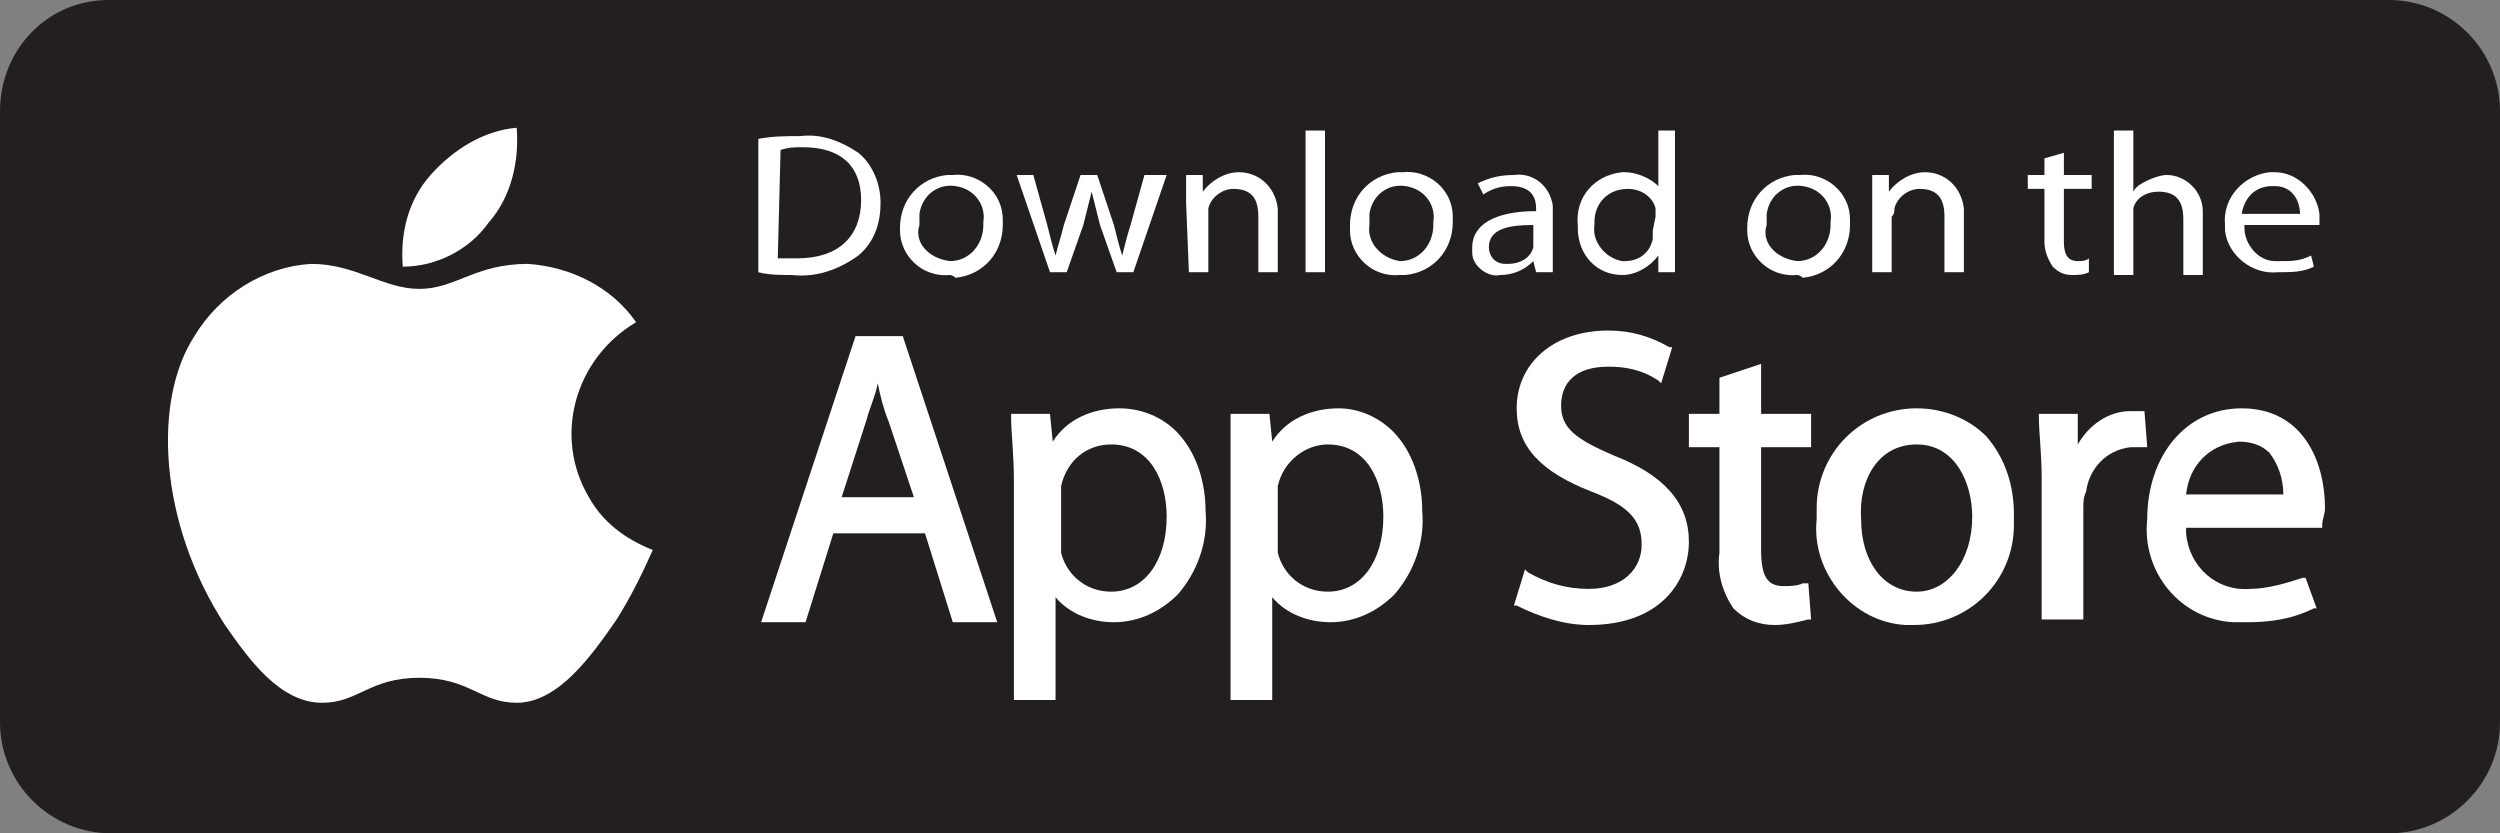
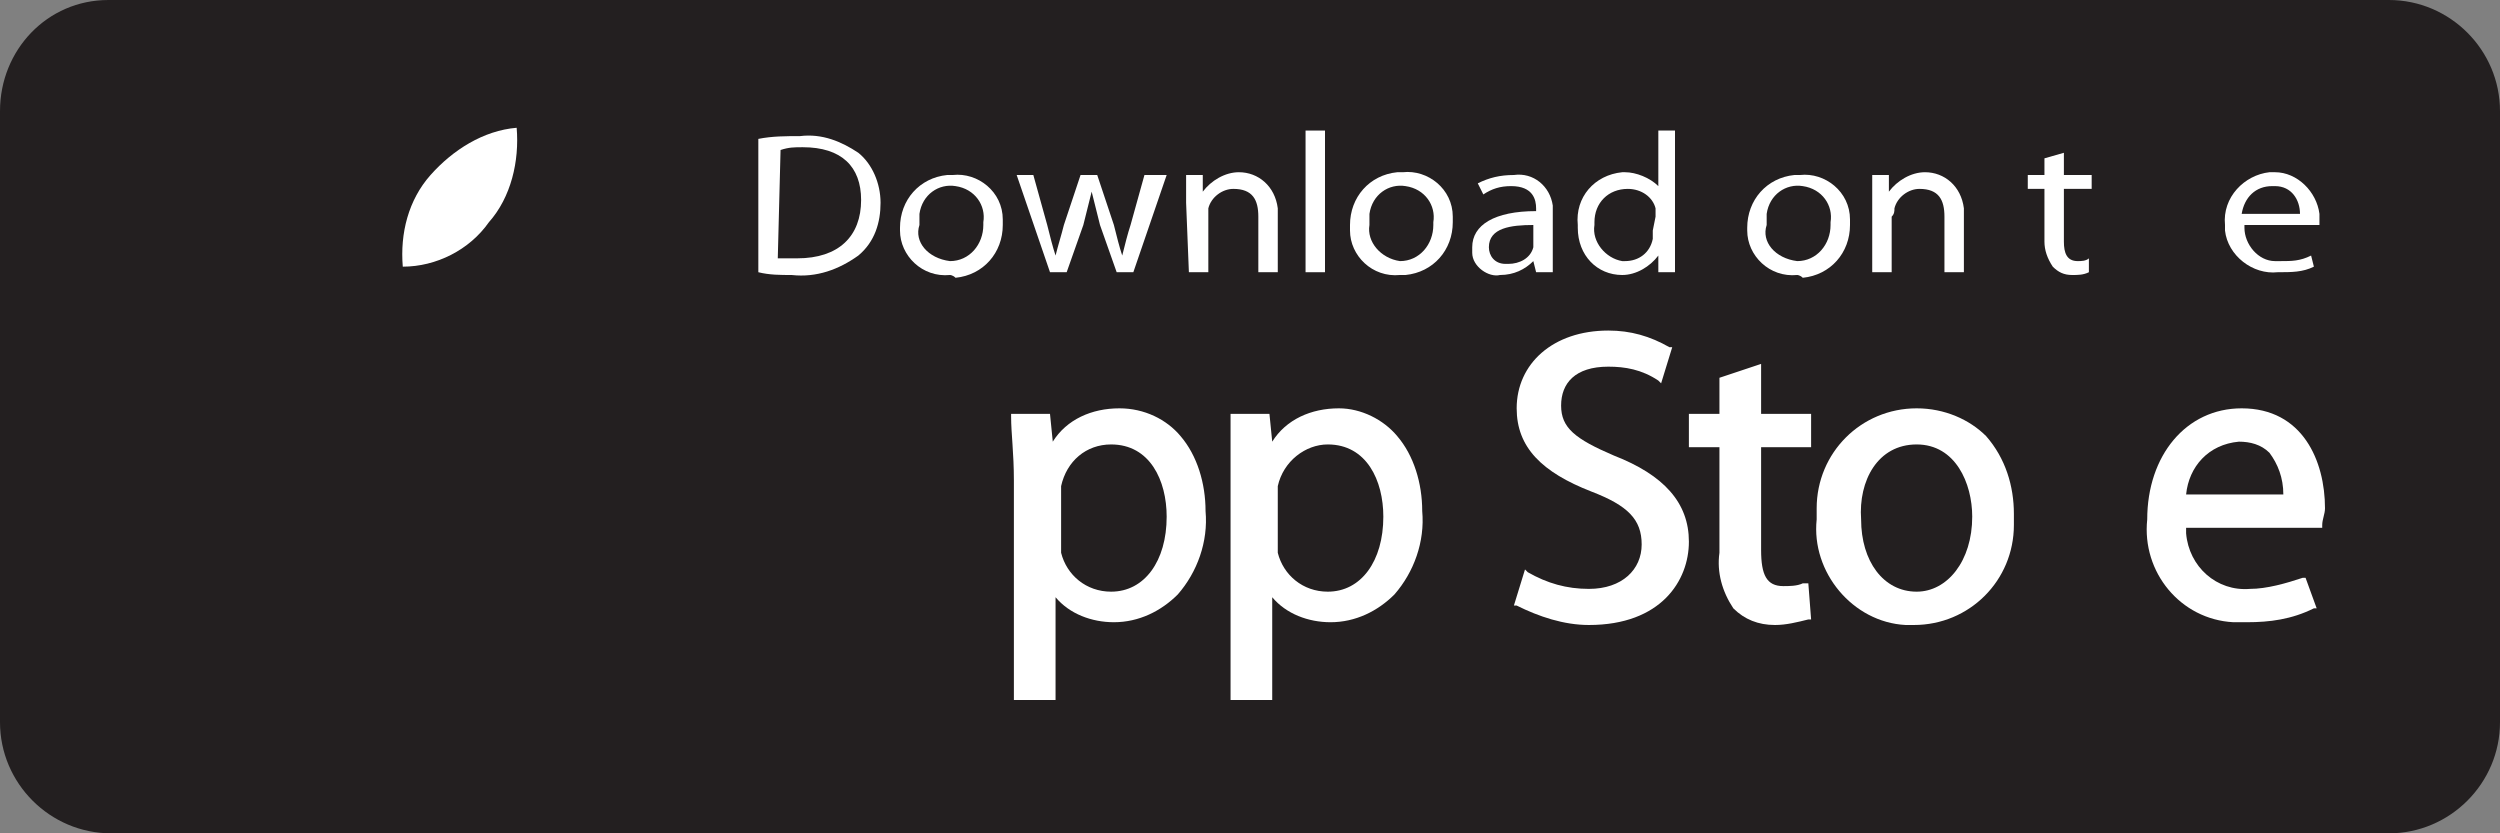
<svg xmlns="http://www.w3.org/2000/svg" version="1.1" id="Layer_1" x="0px" y="0px" viewBox="0 0 90 30" style="enable-background:new 0 0 90 30;" xml:space="preserve">
  <rect x="0" y="0" width="90" height="30" fill="#808080" stroke="none" />
  <style type="text/css">
	.st0{fill:#231F20;}
	.st1{fill:#FFFFFF;}
</style>
  <g id="Layer_2_00000116204259724476727740000014900656993350923448_">
    <g id="Illustration">
      <path class="st0" d="M90,26c0,2.2-1.8,4-4,4H4c-2.2,0-4-1.8-4-4v-22c0-2.2,1.7-4,3.9-4C4,0,4,0,4,0h82c2.2,0,4,1.8,4,4    c0,0,0,0,0,0.1V26z" />
-       <path class="st1" d="M23.5,19.8c-0.4,0.9-0.8,1.7-1.3,2.5c-0.9,1.3-2.1,3-3.6,3c-1.3,0-1.7-0.9-3.5-0.9s-2.2,0.9-3.5,0.9    c-1.5,0-2.6-1.5-3.5-2.8C5.7,18.8,5.5,14.4,7,12.1c0.9-1.5,2.5-2.5,4.2-2.6c1.6,0,2.6,0.9,3.9,0.9s2-0.9,3.9-0.9    c1.5,0.1,3,0.8,3.9,2.1c-2.2,1.3-3,4.1-1.7,6.3C21.7,18.8,22.5,19.4,23.5,19.8z" />
      <path class="st1" d="M17.6,8c0.8-0.9,1.1-2.2,1-3.4c-1.2,0.1-2.3,0.8-3.1,1.7c-0.8,0.9-1.1,2.1-1,3.3C15.7,9.6,16.9,9,17.6,8z" />
-       <path class="st1" d="M30.8,12.1l-3.4,10.3h1.6l1-3.2h3.3l1,3.2h1.6l-3.4-10.3H30.8z M31.6,13.8c0.1,0.5,0.2,0.9,0.4,1.4l0.9,2.7    h-2.6l0.9-2.8C31.3,14.7,31.5,14.3,31.6,13.8z" />
      <path class="st1" d="M40.3,14.7c-1,0-1.9,0.4-2.4,1.2l-0.1-1h-1.4V15c0,0.6,0.1,1.3,0.1,2.3v7.9H38v-3.7c0.5,0.6,1.3,0.9,2.1,0.9    c0.9,0,1.7-0.4,2.3-1c0.7-0.8,1.1-1.9,1-3c0-1-0.3-2-0.9-2.7C42,15.1,41.2,14.7,40.3,14.7z M40,16c1.4,0,2,1.3,2,2.6    c0,1.6-0.8,2.7-2,2.7c-0.9,0-1.6-0.6-1.8-1.4c0-0.2,0-0.3,0-0.5V18c0-0.1,0-0.3,0-0.4c0,0,0-0.1,0-0.1C38.4,16.6,39.1,16,40,16z" />
      <path class="st1" d="M48.2,14.7c-1,0-1.9,0.4-2.4,1.2l-0.1-1h-1.4V15c0,0.6,0,1.3,0,2.3v7.9h1.5v-3.7c0.5,0.6,1.3,0.9,2.1,0.9    c0.9,0,1.7-0.4,2.3-1c0.7-0.8,1.1-1.9,1-3c0-1-0.3-2-0.9-2.7C49.8,15.1,49,14.7,48.2,14.7z M47.8,16c1.4,0,2,1.3,2,2.6    c0,1.6-0.8,2.7-2,2.7c-0.9,0-1.6-0.6-1.8-1.4c0-0.2,0-0.3,0-0.5V18c0-0.1,0-0.3,0-0.4c0,0,0-0.1,0-0.1C46.2,16.6,47,16,47.8,16z" />
      <path class="st1" d="M58.1,16.4c-1.4-0.6-1.9-1-1.9-1.8s0.5-1.4,1.7-1.4c0.6,0,1.2,0.1,1.8,0.5l0.1,0.1l0.4-1.3h-0.1    c-0.7-0.4-1.4-0.6-2.2-0.6c-2,0-3.3,1.2-3.3,2.8c0,1.4,0.9,2.3,2.7,3c1.3,0.5,1.8,1,1.8,1.9s-0.7,1.6-1.9,1.6    c-0.8,0-1.5-0.2-2.2-0.6l-0.1-0.1l-0.4,1.3h0.1c0.8,0.4,1.7,0.7,2.6,0.7c2.6,0,3.6-1.6,3.6-3S59.9,17.1,58.1,16.4z" />
      <path class="st1" d="M63.4,13.1l-1.5,0.5v1.3h-1.1v1.2h1.1v3.8c-0.1,0.7,0.1,1.4,0.5,2c0.4,0.4,0.9,0.6,1.5,0.6    c0.4,0,0.8-0.1,1.2-0.2h0.1L65.1,21l-0.2,0c-0.2,0.1-0.5,0.1-0.7,0.1c-0.6,0-0.8-0.4-0.8-1.3v-3.7h1.8v-1.2h-1.8V13.1z" />
      <path class="st1" d="M69,14.7c-2,0-3.6,1.6-3.6,3.6c0,0.1,0,0.2,0,0.4c-0.2,1.9,1.3,3.7,3.2,3.8c0.1,0,0.2,0,0.3,0l0,0    c2,0,3.6-1.6,3.6-3.6c0-0.1,0-0.2,0-0.4c0-1-0.3-2-1-2.8C70.9,15.1,70,14.7,69,14.7z M69,16c1.4,0,2,1.4,2,2.6    c0,1.6-0.9,2.7-2,2.7l0,0c-1.2,0-2-1.1-2-2.6C66.9,17.3,67.6,16,69,16z" />
-       <path class="st1" d="M77.2,14.8L77.2,14.8c-0.2,0-0.4,0-0.5,0c-0.8,0-1.5,0.5-1.9,1.2v-1.1h-1.4V15c0,0.6,0.1,1.3,0.1,2.2v5.1H75    v-4c0-0.2,0-0.4,0.1-0.6c0.1-0.8,0.7-1.5,1.6-1.6h0.4h0.2L77.2,14.8z" />
      <path class="st1" d="M80.7,14.7c-2,0-3.4,1.7-3.4,4c-0.2,1.9,1.2,3.6,3.1,3.7c0.2,0,0.3,0,0.5,0c0.8,0,1.6-0.1,2.4-0.5h0.1    L83,20.8l-0.1,0c-0.6,0.2-1.3,0.4-1.9,0.4c-1.2,0.1-2.2-0.8-2.3-2c0-0.1,0-0.2,0-0.2h4.9v-0.1c0-0.2,0.1-0.4,0.1-0.6    C83.7,16.6,82.9,14.7,80.7,14.7z M80.6,15.9c0.4,0,0.8,0.1,1.1,0.4c0.3,0.4,0.5,0.9,0.5,1.5h-3.5C78.8,16.8,79.5,16,80.6,15.9z" />
      <path class="st1" d="M27.3,5c0.5-0.1,1-0.1,1.5-0.1c0.8-0.1,1.5,0.2,2.1,0.6c0.5,0.4,0.8,1.1,0.8,1.8c0,0.7-0.2,1.4-0.8,1.9    c-0.7,0.5-1.5,0.8-2.4,0.7c-0.4,0-0.8,0-1.2-0.1L27.3,5z M28,9.3c0.2,0,0.5,0,0.7,0c1.5,0,2.3-0.8,2.3-2.1c0-1.2-0.7-1.9-2.1-1.9    c-0.3,0-0.5,0-0.8,0.1L28,9.3z" />
      <path class="st1" d="M34.2,9.9c-1,0.1-1.8-0.7-1.8-1.6c0,0,0-0.1,0-0.1c0-1,0.7-1.8,1.7-1.9c0.1,0,0.1,0,0.2,0    c0.9-0.1,1.8,0.6,1.8,1.6c0,0.1,0,0.1,0,0.2c0,1-0.7,1.8-1.7,1.9C34.3,9.9,34.2,9.9,34.2,9.9L34.2,9.9z M34.2,9.4    c0.7,0,1.2-0.6,1.2-1.3c0,0,0,0,0-0.1c0.1-0.6-0.3-1.2-1-1.3c-0.6-0.1-1.2,0.3-1.3,1c0,0.1,0,0.2,0,0.4    C32.9,8.7,33.4,9.3,34.2,9.4C34.1,9.4,34.1,9.4,34.2,9.4L34.2,9.4z" />
      <path class="st1" d="M37.2,6.3l0.5,1.8c0.1,0.4,0.2,0.8,0.3,1.1l0,0c0.1-0.4,0.2-0.7,0.3-1.1l0.6-1.8h0.6l0.6,1.8    c0.1,0.4,0.2,0.8,0.3,1.1l0,0c0.1-0.4,0.2-0.8,0.3-1.1l0.5-1.8H42l-1.2,3.5h-0.6l-0.6-1.7c-0.1-0.4-0.2-0.8-0.3-1.2l0,0    c-0.1,0.4-0.2,0.8-0.3,1.2l-0.6,1.7h-0.6l-1.2-3.5L37.2,6.3z" />
      <path class="st1" d="M42.7,7.3c0-0.3,0-0.7,0-1h0.6v0.6l0,0c0.3-0.4,0.8-0.7,1.3-0.7c0.7,0,1.3,0.5,1.4,1.3c0,0.1,0,0.1,0,0.2v2.1    h-0.7v-2c0-0.6-0.2-1-0.9-1c-0.4,0-0.8,0.3-0.9,0.7c0,0.1,0,0.2,0,0.3v2h-0.7L42.7,7.3z" />
      <path class="st1" d="M47,4.7h0.7v5.1H47V4.7z" />
      <path class="st1" d="M50.4,9.9c-1,0.1-1.8-0.7-1.8-1.6c0-0.1,0-0.1,0-0.2c0-1,0.7-1.8,1.7-1.9c0.1,0,0.1,0,0.2,0    c0.9-0.1,1.8,0.6,1.8,1.6c0,0.1,0,0.1,0,0.2c0,1-0.7,1.8-1.7,1.9C50.6,9.9,50.5,9.9,50.4,9.9L50.4,9.9z M50.4,9.4    c0.7,0,1.2-0.6,1.2-1.3c0,0,0,0,0-0.1c0.1-0.6-0.3-1.2-1-1.3c-0.6-0.1-1.2,0.3-1.3,1c0,0.1,0,0.2,0,0.4    C49.2,8.7,49.7,9.3,50.4,9.4C50.4,9.4,50.4,9.4,50.4,9.4L50.4,9.4z" />
      <path class="st1" d="M55.9,9c0,0.3,0,0.6,0,0.8h-0.6l-0.1-0.4l0,0c-0.3,0.3-0.7,0.5-1.2,0.5C53.6,10,53,9.6,53,9.1    c0-0.1,0-0.1,0-0.2c0-0.8,0.8-1.3,2.3-1.3V7.5c0-0.3-0.1-0.8-0.9-0.8c-0.4,0-0.7,0.1-1,0.3l-0.2-0.4c0.4-0.2,0.8-0.3,1.3-0.3    c0.7-0.1,1.3,0.4,1.4,1.1c0,0.1,0,0.2,0,0.3V9z M55.2,8.1c-0.8,0-1.6,0.1-1.6,0.8c0,0.3,0.2,0.6,0.6,0.6c0,0,0.1,0,0.1,0    c0.4,0,0.8-0.2,0.9-0.6c0-0.1,0-0.1,0-0.2L55.2,8.1z" />
      <path class="st1" d="M60.3,4.7v4.2c0,0.3,0,0.7,0,0.9h-0.6V9.2l0,0c-0.3,0.4-0.8,0.7-1.3,0.7c-0.9,0-1.6-0.7-1.6-1.7    c0,0,0-0.1,0-0.1c-0.1-1,0.6-1.8,1.6-1.9c0,0,0.1,0,0.1,0c0.4,0,0.9,0.2,1.2,0.5l0,0V4.7H60.3z M59.6,7.8c0-0.1,0-0.2,0-0.3    c-0.1-0.4-0.5-0.7-1-0.7c-0.7,0-1.2,0.5-1.2,1.2c0,0,0,0.1,0,0.1c-0.1,0.6,0.4,1.2,1,1.3c0,0,0.1,0,0.1,0c0.5,0,0.9-0.3,1-0.8    c0-0.1,0-0.2,0-0.3L59.6,7.8z" />
      <path class="st1" d="M64.7,9.9c-1,0.1-1.8-0.7-1.8-1.6c0,0,0-0.1,0-0.1c0-1,0.7-1.8,1.7-1.9c0.1,0,0.1,0,0.2,0    c0.9-0.1,1.8,0.6,1.8,1.6c0,0.1,0,0.1,0,0.2c0,1-0.7,1.8-1.7,1.9C64.8,9.9,64.7,9.9,64.7,9.9L64.7,9.9z M64.7,9.4    c0.7,0,1.2-0.6,1.2-1.3c0,0,0,0,0-0.1c0.1-0.6-0.3-1.2-1-1.3c-0.6-0.1-1.2,0.3-1.3,1c0,0.1,0,0.2,0,0.4    C63.4,8.7,63.9,9.3,64.7,9.4C64.6,9.4,64.6,9.4,64.7,9.4L64.7,9.4z" />
      <path class="st1" d="M67.4,7.3c0-0.4,0-0.7,0-1H68v0.6l0,0c0.3-0.4,0.8-0.7,1.3-0.7c0.7,0,1.3,0.5,1.4,1.3c0,0.1,0,0.1,0,0.2v2.1    H70v-2c0-0.6-0.2-1-0.9-1c-0.4,0-0.8,0.3-0.9,0.7c0,0.1,0,0.2-0.1,0.3v2h-0.7L67.4,7.3z" />
      <path class="st1" d="M74.3,5.5v0.8h1v0.5h-1v1.9c0,0.4,0.1,0.7,0.5,0.7c0.1,0,0.3,0,0.4-0.1v0.5c-0.2,0.1-0.4,0.1-0.6,0.1    c-0.3,0-0.5-0.1-0.7-0.3c-0.2-0.3-0.3-0.6-0.3-0.9V6.8H73V6.3h0.6V5.7L74.3,5.5z" />
-       <path class="st1" d="M76.1,4.7h0.7v2.2l0,0c0.1-0.2,0.3-0.3,0.5-0.4c0.2-0.1,0.5-0.2,0.7-0.2c0.7,0,1.3,0.6,1.3,1.3    c0,0.1,0,0.1,0,0.2v2.1h-0.7v-2c0-0.6-0.2-1-0.9-1c-0.4,0-0.8,0.2-0.9,0.6c0,0.1,0,0.2,0,0.3v2.1h-0.7L76.1,4.7z" />
      <path class="st1" d="M80.8,8.2c0,0.6,0.5,1.2,1.1,1.2c0.1,0,0.1,0,0.2,0c0.4,0,0.7,0,1.1-0.2l0.1,0.4c-0.4,0.2-0.8,0.2-1.3,0.2    c-0.9,0.1-1.8-0.6-1.9-1.5c0-0.1,0-0.2,0-0.2c-0.1-1,0.7-1.8,1.6-1.9c0.1,0,0.1,0,0.2,0c0.8,0,1.5,0.7,1.6,1.5c0,0,0,0.1,0,0.1    c0,0.1,0,0.2,0,0.3H80.8z M82.8,7.7c0-0.5-0.3-1-0.9-1c0,0-0.1,0-0.1,0c-0.6,0-1,0.4-1.1,1H82.8z" />
    </g>
  </g>
</svg>